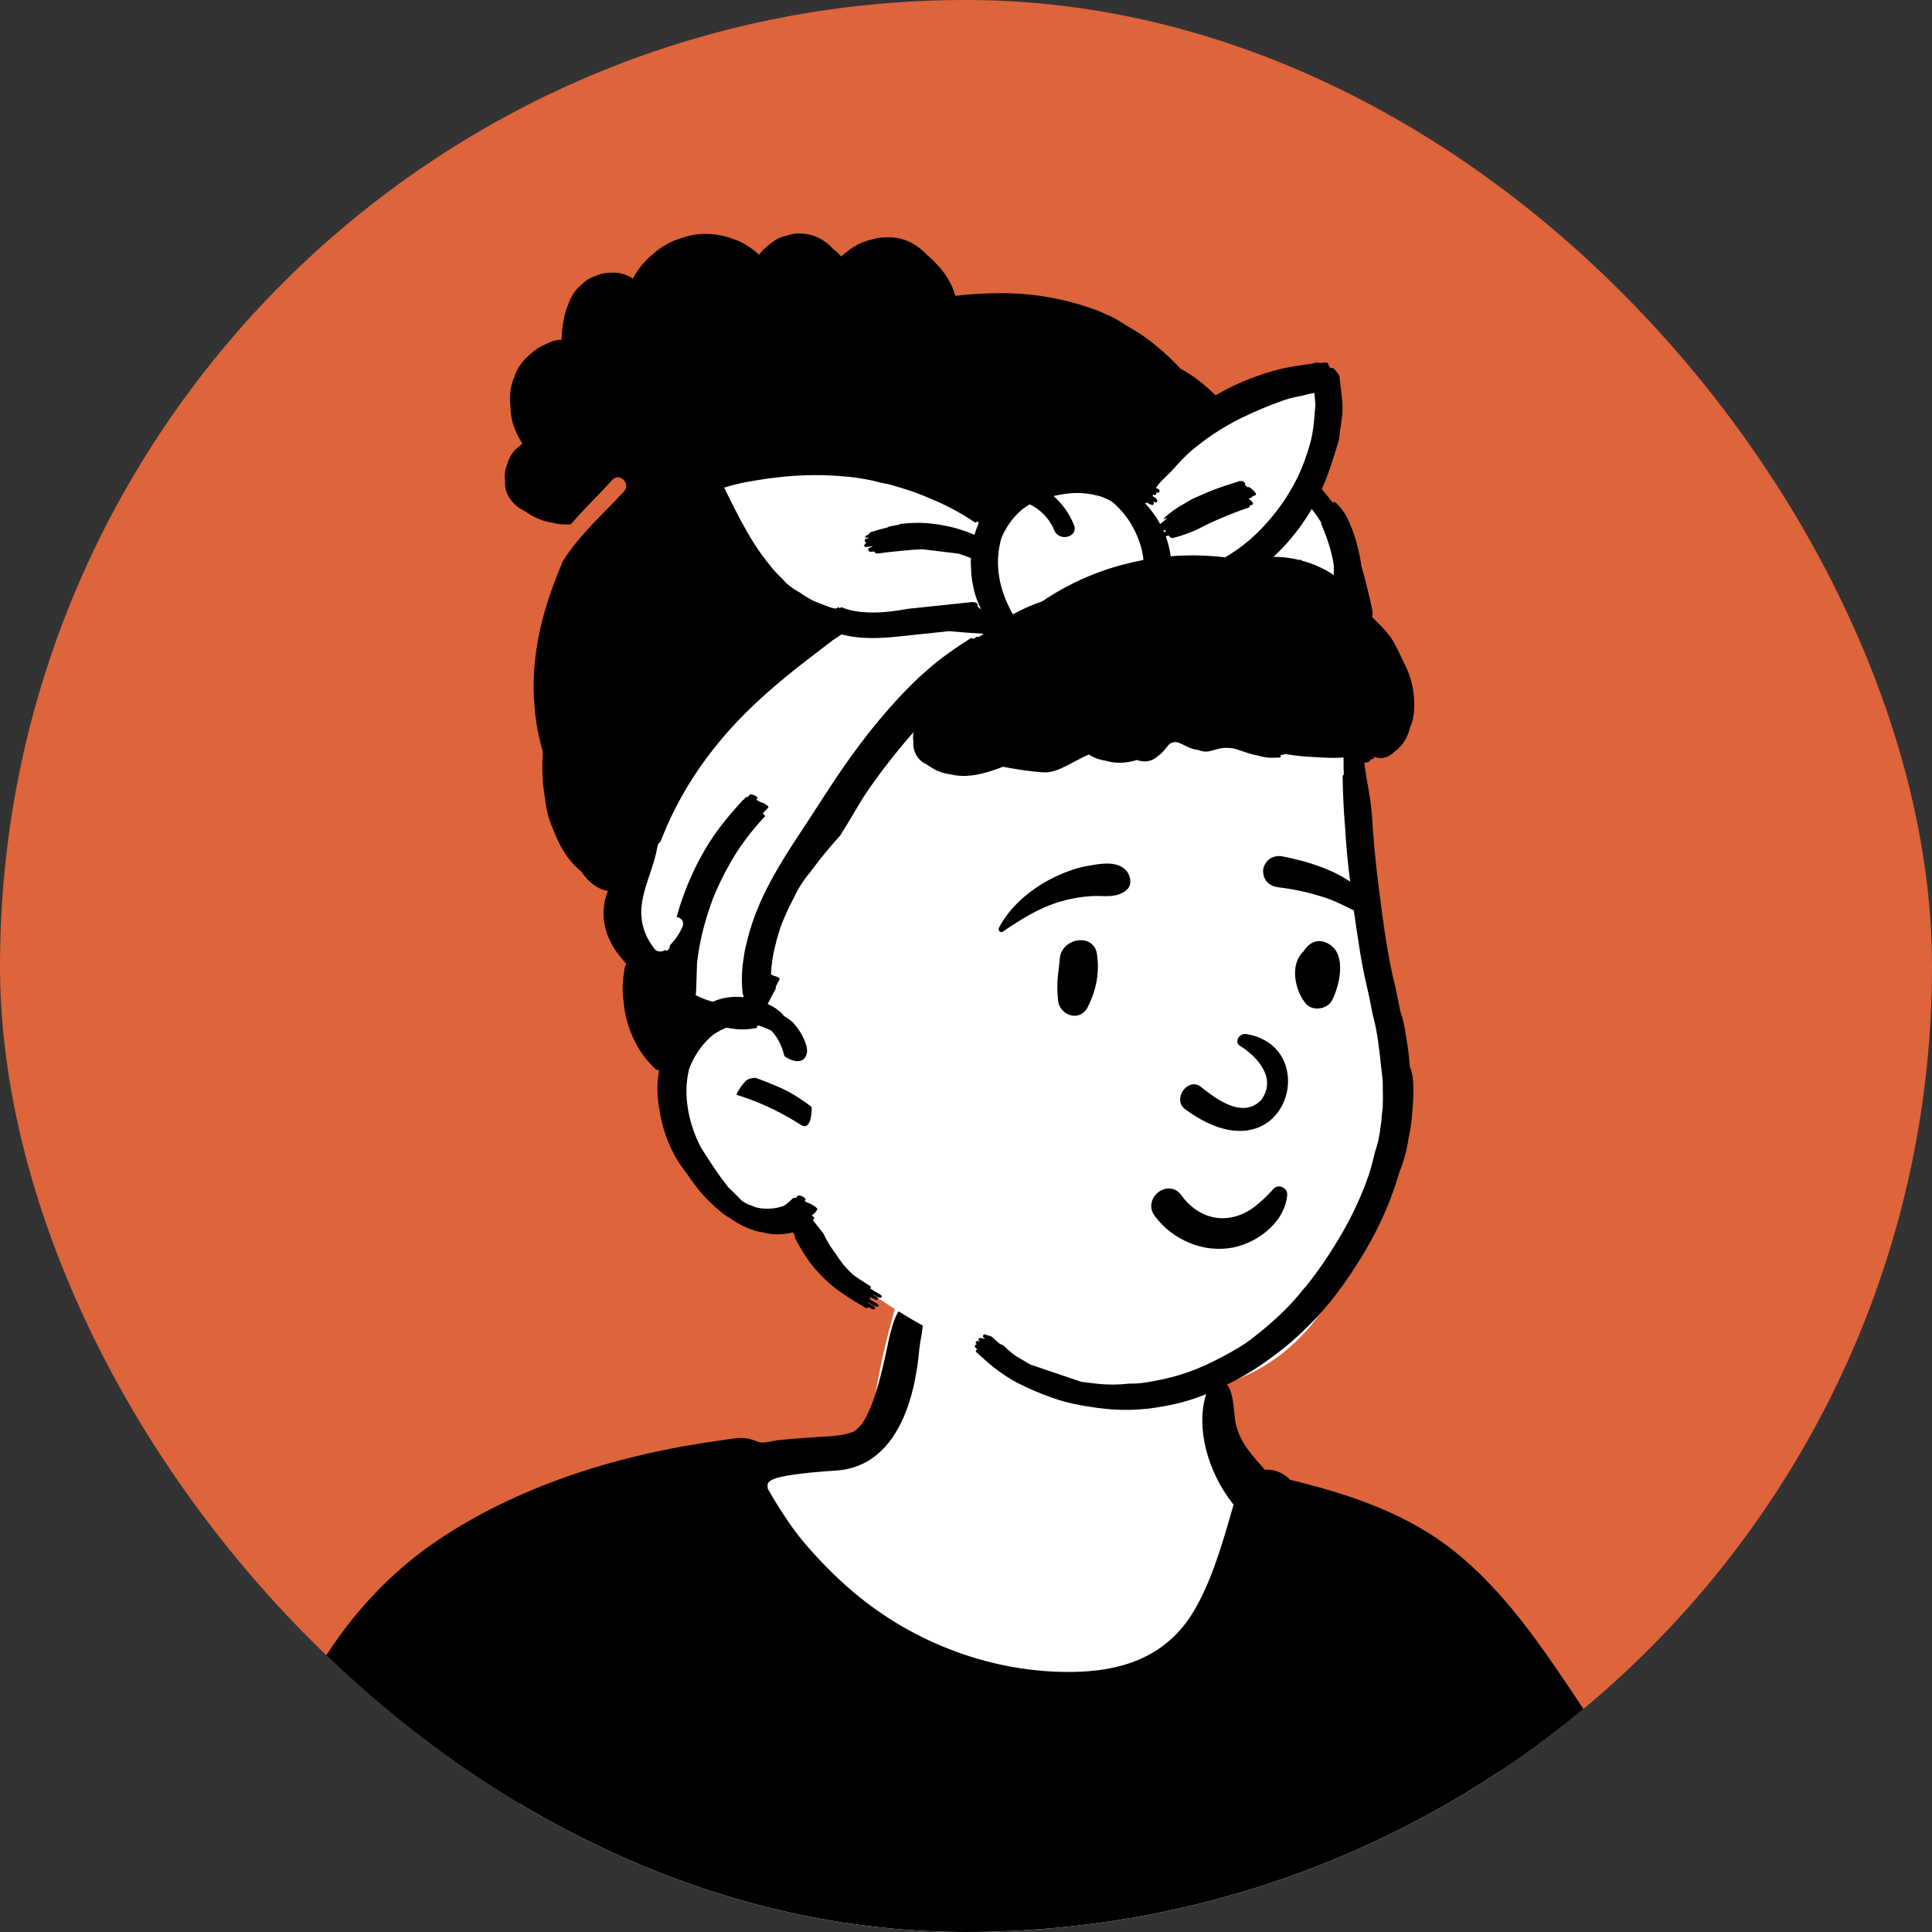
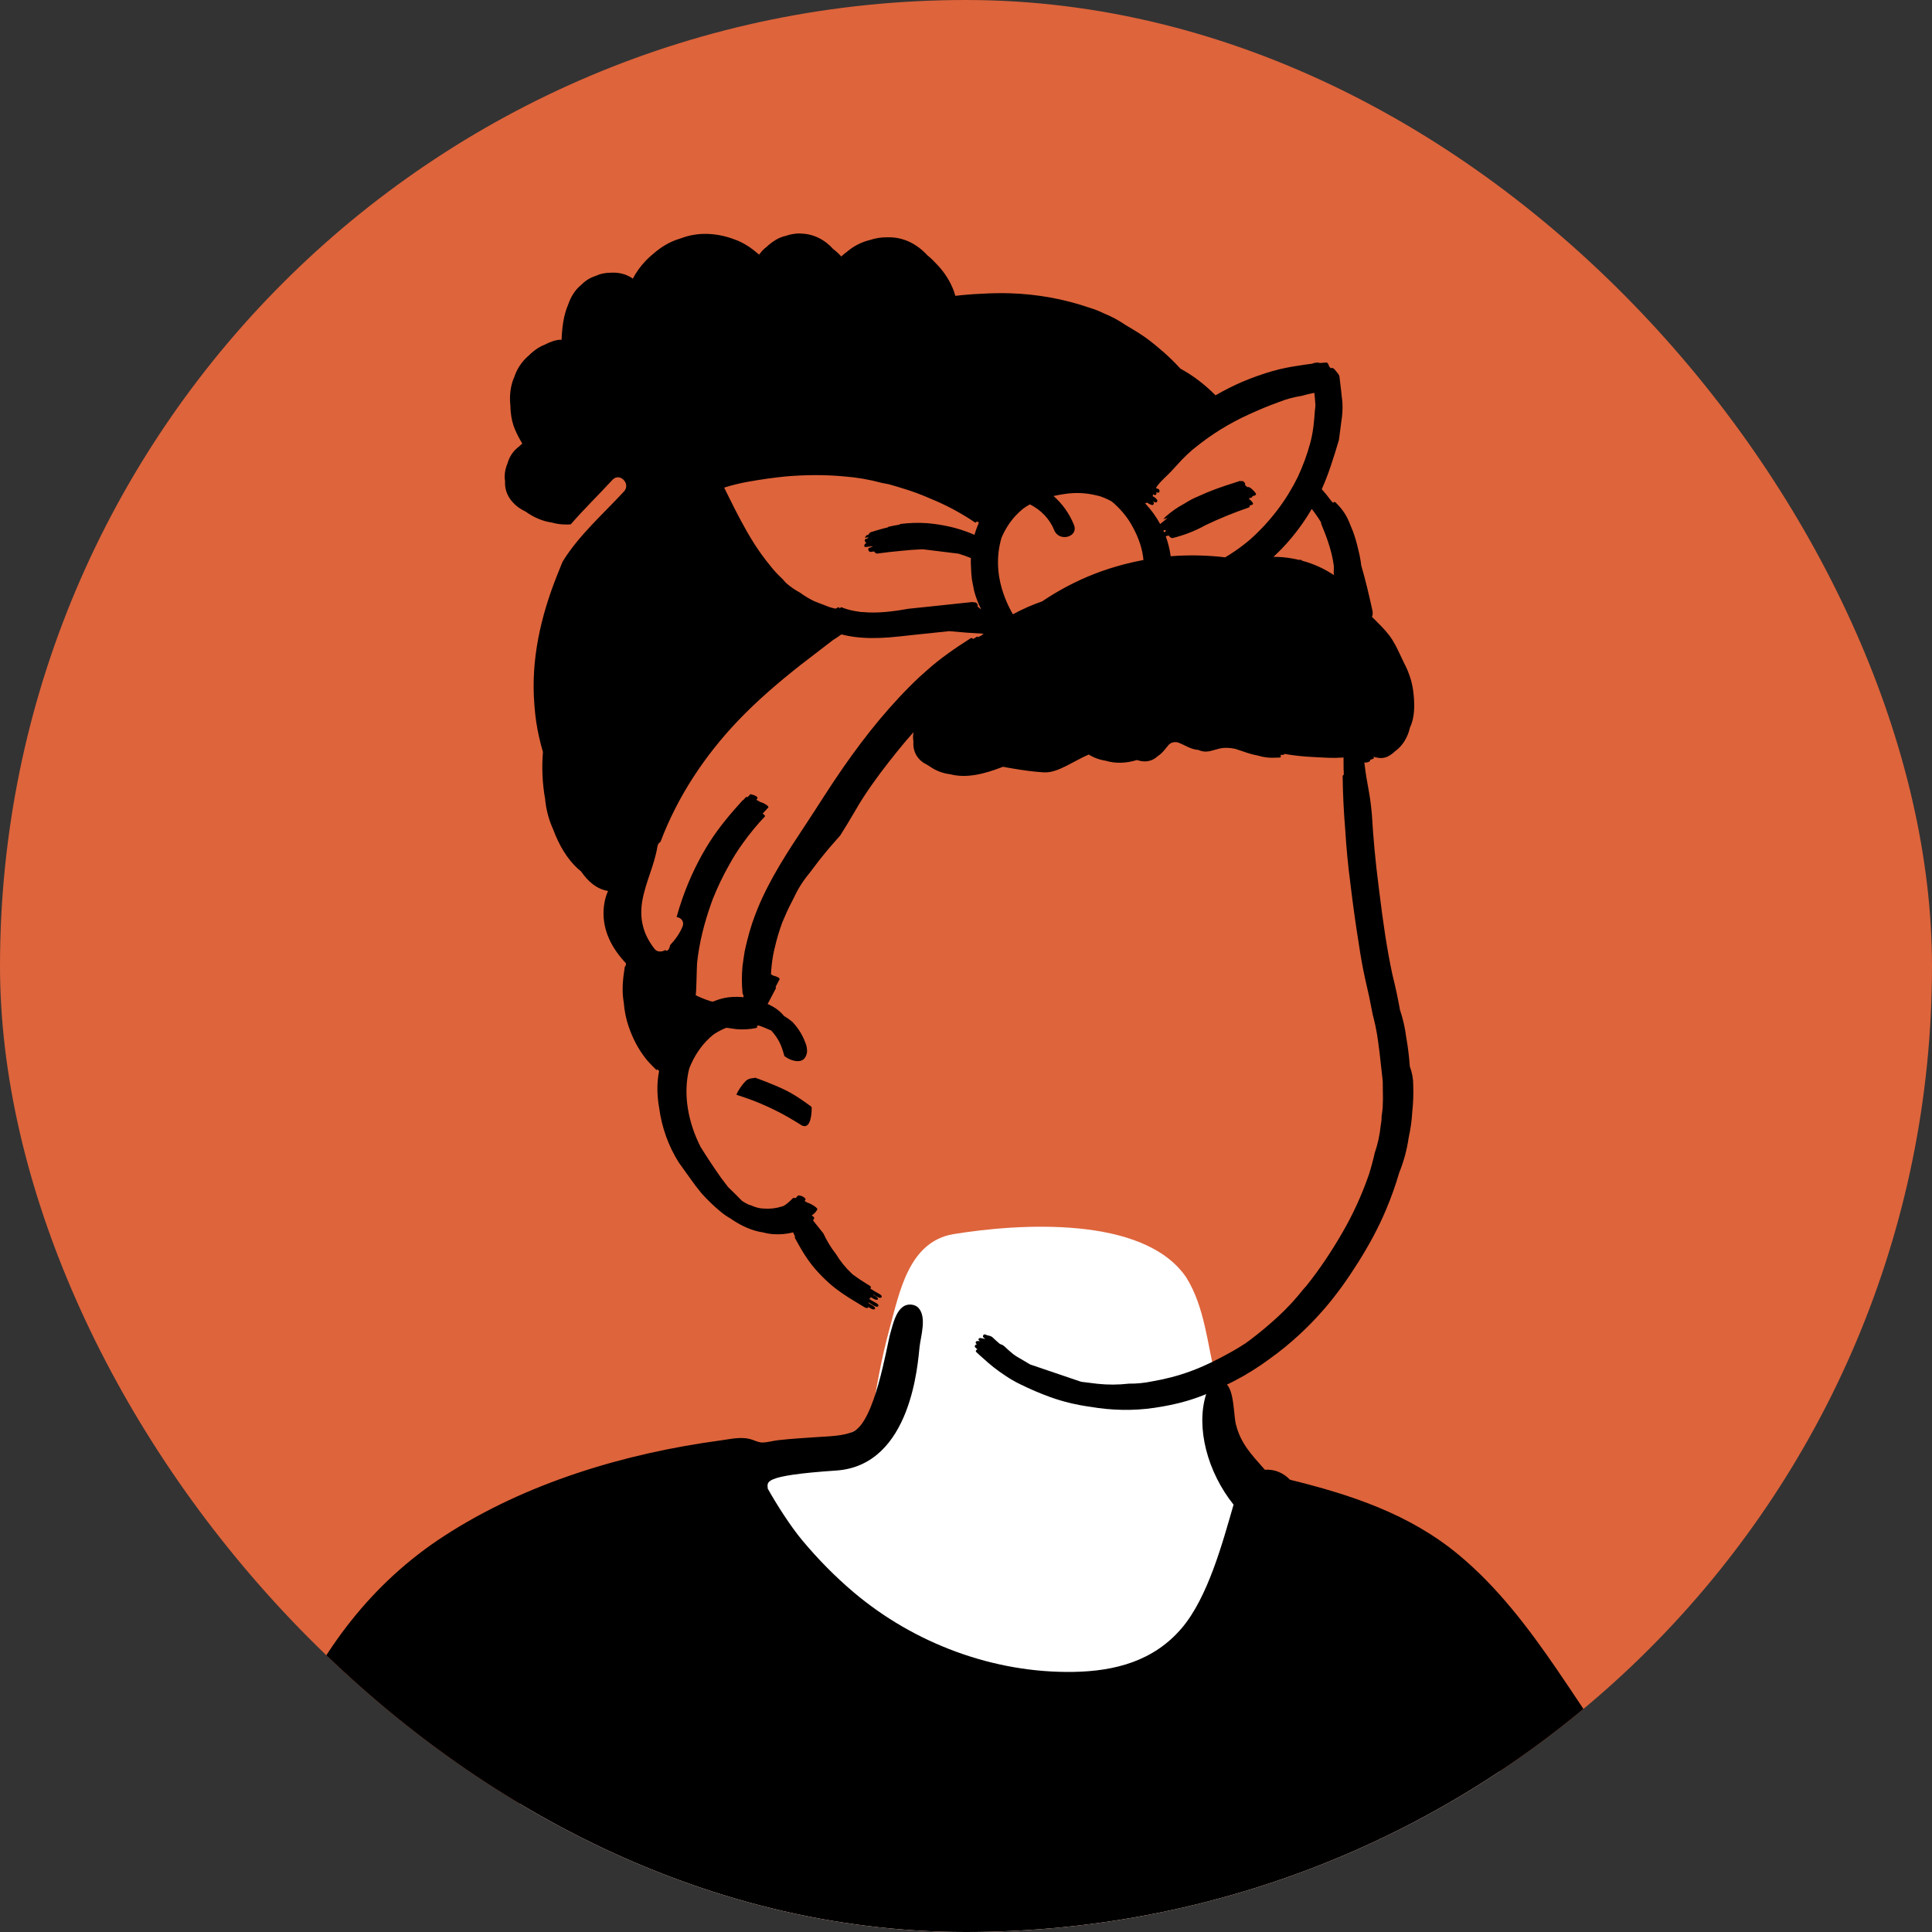
<svg xmlns="http://www.w3.org/2000/svg" width="80" height="80" viewBox="0 0 80 80" fill="none">
  <rect x="0" y="0" width="80" height="80" fill="#333333" stroke="none" />
  <g clip-path="url(#clip0_293_1203)">
    <rect width="80" height="80" rx="40" fill="#DE643B" />
    <path fill-rule="evenodd" clip-rule="evenodd" d="M60.195 72.673C59.461 72.41 58.753 72.107 58.109 71.661C56.251 70.273 55.04 68.185 53.895 66.207C52.283 63.329 51.135 60.263 50.341 57.064C49.999 55.69 49.884 54.096 49.108 52.878C47.352 50.327 42.199 50.657 39.463 51.105C37.631 51.43 37.252 53.488 36.836 55.01C36.49 56.275 36.263 57.554 36.073 58.851C35.62 59.15 35.108 59.392 34.621 59.604C29.309 61.238 28.375 64.269 26.346 68.95C22.919 75.753 13.621 78.417 12.216 86.469C11.311 91.784 13.885 96.785 16.538 101.205C19.009 106.031 22.459 108.348 27.952 107.208C33.105 106.048 38.057 104.108 43.119 102.608C45.571 102.003 48.019 100.43 50.598 100.979C55.912 102.176 61.372 102.739 66.819 102.584C74.465 102.894 74.464 95.53 73.679 89.826C73.129 80.951 68.668 75.252 60.195 72.673V72.673Z" fill="white" />
    <path fill-rule="evenodd" clip-rule="evenodd" d="M60.7 85.516C61.339 85.939 61.876 86.582 62.307 87.259C60.506 87.071 58.709 86.854 56.915 86.607C57.15 86.457 57.386 86.309 57.629 86.17C58.514 85.67 59.712 84.86 60.7 85.516ZM30.777 90.858C30.447 90.728 30.319 90.223 30.191 89.934C29.787 89.026 29.419 88.103 29.037 87.187C30.49 86.771 31.904 86.309 33.41 86.088C35.03 85.85 36.673 85.792 38.307 85.846C41.618 85.954 44.898 86.497 48.152 87.079C51.403 87.66 54.654 88.219 57.928 88.657C61.135 89.087 64.352 89.401 67.576 89.677C68.202 89.731 69.246 89.957 69.75 89.462C70.149 89.071 70.162 88.348 69.663 88.03C69.352 87.831 68.901 87.829 68.546 87.783C68.099 87.725 67.65 87.686 67.2 87.657C67.017 87.644 66.834 87.633 66.65 87.622C68.122 87.065 69.659 86.761 71.255 86.846C71.345 87.396 71.752 87.962 71.974 88.416C72.363 89.208 72.666 90.01 72.865 90.871C73.28 92.671 73.298 94.539 73.181 96.375C73.073 97.906 72.841 99.599 71.645 100.684C70.739 101.504 69.461 101.808 68.275 101.904C66.896 102.015 65.497 101.896 64.13 101.711C62.213 101.451 60.287 101.107 58.408 100.646C54.768 99.753 51.279 98.333 48.06 96.407C46.491 95.468 44.993 94.411 43.402 93.507C41.78 92.587 40.055 91.872 38.243 91.429C36.216 90.933 34.096 90.721 32.013 90.843C31.651 90.864 31.129 90.996 30.777 90.858ZM28.427 89.936C28.641 90.63 28.804 91.422 29.258 92.005C29.709 92.583 30.388 92.787 31.092 92.838C31.941 92.9 32.8 92.86 33.65 92.892C35.395 92.957 37.116 93.241 38.784 93.763C40.338 94.249 41.781 95.007 43.17 95.849C44.456 96.626 45.703 97.462 46.989 98.237C46.647 98.395 46.308 98.565 45.968 98.713C45.255 99.024 44.537 99.324 43.816 99.617C42.394 100.193 40.966 100.756 39.524 101.279C36.615 102.332 33.659 103.253 30.667 104.038C29.24 104.412 27.793 104.849 26.31 104.911C24.995 104.966 23.778 104.593 22.718 103.809C20.519 102.182 18.769 99.834 17.355 97.518C16.515 96.142 15.781 94.696 15.175 93.201C14.868 92.445 14.59 91.677 14.339 90.901C14.222 90.536 14.111 90.169 14.005 89.801C13.959 89.639 13.914 89.477 13.87 89.314C16.119 88.625 18.394 88.004 20.723 87.659C21.966 87.475 23.226 87.381 24.483 87.395C25.107 87.401 25.731 87.435 26.351 87.5C26.685 87.535 27.018 87.579 27.349 87.635C27.486 87.658 27.627 87.692 27.768 87.716C27.984 88.458 28.201 89.198 28.427 89.936ZM74.91 86.989C75.031 86.743 75.082 86.501 75.126 86.233C75.159 86.029 75.247 85.741 75.17 85.476C75.084 85.179 74.849 84.913 74.68 84.66C74.494 84.38 74.308 84.1 74.122 83.819C73.751 83.259 73.38 82.698 73.01 82.136C71.498 79.843 69.997 77.543 68.493 75.245C67.159 73.206 65.847 71.148 64.472 69.135C63.296 67.415 62.015 65.723 60.405 64.385C58.37 62.693 55.947 61.895 53.417 61.273C53.14 60.986 52.771 60.828 52.376 60.86C51.819 60.226 51.376 59.782 51.175 58.975C51.078 58.589 51.109 57.503 50.733 57.274C50.288 57.002 50.055 57.362 49.932 57.767C49.521 59.123 49.993 60.946 51.079 62.305C50.621 63.891 50.015 66.146 48.933 67.418C47.774 68.779 46.172 69.202 44.443 69.23C41.145 69.284 37.851 68.054 35.336 65.923C34.572 65.275 33.862 64.552 33.22 63.782C32.738 63.205 32.168 62.314 31.791 61.641C31.791 61.378 31.482 61.104 34.625 60.892C37.769 60.68 38.007 56.361 38.077 55.773C38.133 55.296 38.375 54.555 38.04 54.166C37.898 54.001 37.606 53.974 37.425 54.087C37.085 54.299 36.974 54.84 36.867 55.208C36.717 55.724 36.227 58.923 35.3 59.294C34.865 59.467 34.367 59.47 33.908 59.502C33.341 59.542 32.772 59.571 32.207 59.637C31.999 59.662 31.772 59.73 31.566 59.731C31.432 59.733 31.294 59.667 31.165 59.622C30.729 59.467 30.292 59.583 29.843 59.644C25.868 60.18 21.775 61.403 18.385 63.605C15.396 65.545 13.291 68.335 11.902 71.597C10.485 74.927 9.672 78.527 8.991 82.072C8.763 83.259 8.564 84.452 8.393 85.65C8.227 86.806 8.021 87.989 7.971 89.157C7.951 89.62 8.062 90.049 8.231 90.472C8.422 90.947 8.873 91.134 9.305 91.356C10.255 91.844 11.257 92.222 12.289 92.489C12.919 93.64 13.45 94.836 13.876 96.078C13.718 96.392 13.715 96.862 13.684 97.168C13.609 97.929 13.577 98.694 13.57 99.459C13.556 100.992 13.648 102.523 13.72 104.053C13.793 105.605 14.036 111.73 14.075 112.477C14.106 113.058 14.065 113.871 14.37 114.387C14.838 115.18 15.995 115.153 16.531 114.51C29.843 117.382 54.865 116.517 64.943 115.072C66.254 114.884 65.843 115.093 66.176 114.76C66.427 114.511 66.639 114.083 66.709 113.74C66.801 113.281 66.652 112.866 66.39 112.495C66.115 112.105 66.065 111.473 65.963 111.009C65.721 109.913 65.601 105.097 65.488 104.563C65.453 104.397 65.419 104.221 65.378 104.045C67.227 104.221 69.153 104.221 70.911 103.6C71.909 103.249 72.839 102.696 73.555 101.907C74.422 100.951 74.904 99.749 75.152 98.493C75.472 96.874 75.54 95.197 75.477 93.551C75.39 91.606 75.068 89.634 74.27 87.848C74.533 87.604 74.753 87.308 74.91 86.989Z" fill="black" />
-     <path fill-rule="evenodd" clip-rule="evenodd" d="M33.611 17.513C38.936 17.222 43.654 15.72 47.403 19.08C47.403 19.08 53.467 14.536 54.479 16.267C55.157 17.427 54.216 18.983 54.468 20.415C56.112 23.227 56.019 27.986 56.112 29.102C56.346 31.913 57.822 42.493 57.822 45.005C57.822 46.287 56.768 49.646 56.112 51.515C54.652 55.675 51.864 57.795 47.292 57.795C42.72 57.795 35.258 53.961 32.865 50.556C32.655 50.258 31.299 51.128 29.88 49.618C28.343 47.982 27.49 44.862 27.49 43.002C27.49 40.642 25.97 39.006 26.147 35.985C26.542 29.238 27.913 17.826 33.611 17.513Z" fill="white" />
    <path fill-rule="evenodd" clip-rule="evenodd" d="M33.016 9.669C33.085 9.665 33.156 9.668 33.226 9.675C33.303 9.679 33.38 9.686 33.456 9.702C33.848 9.777 34.197 9.985 34.467 10.277C34.475 10.285 34.481 10.294 34.487 10.301C34.614 10.397 34.732 10.506 34.837 10.621C34.856 10.603 34.873 10.585 34.893 10.568C34.949 10.518 35.007 10.472 35.068 10.428C35.322 10.209 35.621 10.049 35.943 9.959L35.986 9.947C35.995 9.944 36.003 9.942 36.012 9.941C36.24 9.864 36.48 9.825 36.722 9.826C37.011 9.817 37.301 9.864 37.571 9.976C37.891 10.11 38.17 10.32 38.404 10.573C38.558 10.698 38.692 10.836 38.834 10.988C39.128 11.303 39.359 11.671 39.505 12.076C39.526 12.133 39.543 12.191 39.559 12.25C39.917 12.208 40.276 12.179 40.635 12.164C41.038 12.14 41.441 12.131 41.845 12.145C42.958 12.181 44.047 12.378 45.101 12.738C45.312 12.801 45.517 12.881 45.715 12.979C46.025 13.103 46.318 13.261 46.595 13.451L46.83 13.592C46.948 13.662 47.067 13.733 47.181 13.807C47.454 13.982 47.713 14.179 47.958 14.391C48.216 14.601 48.461 14.829 48.693 15.068C48.756 15.133 48.817 15.198 48.877 15.264C49.413 15.554 49.889 15.925 50.333 16.369C50.684 16.165 51.049 15.981 51.425 15.817C51.813 15.649 52.306 15.475 52.712 15.36C53.077 15.258 53.438 15.187 53.804 15.136C53.97 15.107 54.138 15.084 54.306 15.064L54.299 15.067V15.067C54.417 15.054 54.535 15.043 54.654 15.033L54.651 15.032V15.032C54.701 15.028 54.753 15.024 54.804 15.02L54.927 15.01V15.01C54.964 15.007 55.018 15.094 55.022 15.125L55.026 15.156V15.156C55.054 15.187 55.079 15.222 55.097 15.243C55.119 15.242 55.141 15.24 55.163 15.239C55.229 15.233 55.305 15.351 55.344 15.396L55.379 15.437C55.419 15.486 55.459 15.541 55.465 15.602C55.508 15.954 55.549 16.307 55.586 16.66C55.601 16.927 55.586 17.191 55.542 17.453C55.509 17.708 55.475 17.962 55.442 18.216C55.388 18.394 55.334 18.572 55.281 18.75C55.26 18.818 55.236 18.885 55.214 18.952C55.078 19.399 54.92 19.835 54.731 20.257C54.869 20.41 54.997 20.568 55.117 20.732C55.145 20.761 55.174 20.79 55.201 20.821C55.209 20.809 55.219 20.798 55.231 20.792C55.272 20.774 55.301 20.795 55.327 20.83C55.593 21.085 55.786 21.383 55.907 21.723L55.981 21.9C55.994 21.93 56.006 21.96 56.018 21.989C56.114 22.247 56.187 22.512 56.248 22.78C56.302 22.99 56.341 23.204 56.367 23.42C56.549 24.035 56.693 24.664 56.83 25.285C56.851 25.383 56.841 25.47 56.81 25.544L56.889 25.622V25.622L57.025 25.758C57.254 25.987 57.487 26.227 57.657 26.499C57.832 26.781 57.962 27.083 58.105 27.383L58.136 27.446V27.446L58.2 27.574C58.268 27.713 58.301 27.79 58.361 27.958C58.462 28.239 58.516 28.521 58.541 28.819C58.579 29.253 58.574 29.725 58.384 30.128C58.383 30.131 58.382 30.134 58.38 30.136C58.294 30.525 58.081 30.887 57.757 31.117C57.688 31.183 57.614 31.241 57.534 31.288C57.343 31.4 57.168 31.41 56.96 31.358L56.934 31.351C56.908 31.345 56.884 31.339 56.861 31.334C56.895 31.361 56.912 31.395 56.861 31.418C56.812 31.442 56.769 31.456 56.727 31.461C56.745 31.484 56.746 31.508 56.709 31.529C56.628 31.572 56.562 31.585 56.495 31.573L56.509 31.691C56.62 32.584 56.719 32.76 56.806 33.718C56.863 34.699 56.954 35.678 57.08 36.652L57.124 37.006C57.263 38.129 57.419 39.259 57.658 40.363C57.779 40.846 57.883 41.331 57.971 41.821C58.095 42.193 58.182 42.574 58.23 42.962C58.301 43.357 58.349 43.756 58.377 44.158C58.474 44.415 58.521 44.676 58.519 44.942C58.531 45.3 58.52 45.657 58.481 46.013C58.46 46.382 58.41 46.749 58.329 47.112C58.258 47.609 58.127 48.09 57.939 48.557C57.788 49.077 57.604 49.588 57.395 50.087C57.069 50.861 56.676 51.579 56.229 52.287C55.81 52.951 55.361 53.59 54.847 54.185C54.183 54.953 53.425 55.657 52.596 56.251C52.122 56.602 51.623 56.917 51.101 57.187C50.462 57.517 49.813 57.815 49.121 58.016C48.689 58.142 48.249 58.228 47.805 58.294C46.932 58.424 46.028 58.404 45.15 58.253C44.583 58.176 44.026 58.044 43.5 57.855C43.067 57.699 42.655 57.52 42.243 57.318C42.03 57.216 41.826 57.097 41.63 56.964C41.3 56.749 40.992 56.507 40.705 56.239C40.611 56.158 40.52 56.076 40.43 55.989C40.387 55.951 40.41 55.894 40.46 55.881L40.475 55.879V55.879C40.456 55.861 40.436 55.843 40.416 55.825C40.412 55.822 40.409 55.817 40.405 55.813C40.396 55.804 40.386 55.796 40.377 55.788C40.344 55.759 40.377 55.694 40.406 55.679C40.417 55.673 40.432 55.672 40.448 55.674C40.444 55.67 40.442 55.668 40.438 55.666C40.435 55.663 40.434 55.656 40.435 55.649L40.422 55.639V55.639C40.379 55.601 40.401 55.545 40.452 55.531C40.477 55.523 40.517 55.527 40.56 55.536L40.576 55.54L40.547 55.513C40.497 55.469 40.513 55.419 40.575 55.404C40.622 55.407 40.668 55.413 40.714 55.425L40.748 55.434C40.764 55.438 40.781 55.443 40.797 55.448C40.769 55.422 40.74 55.397 40.712 55.37C40.684 55.346 40.714 55.275 40.739 55.261C40.774 55.242 40.841 55.269 40.873 55.291C40.95 55.3 41.051 55.334 41.088 55.366C41.19 55.465 41.296 55.559 41.403 55.65C41.468 55.67 41.53 55.698 41.578 55.738C41.699 55.855 41.826 55.966 41.955 56.072L42.053 56.14C42.07 56.152 42.087 56.163 42.103 56.173C42.289 56.283 42.475 56.391 42.66 56.501C43.339 56.731 44.017 56.962 44.695 57.192L44.785 57.219V57.219L45.443 57.3V57.3C45.876 57.346 46.309 57.344 46.742 57.294C47.066 57.298 47.388 57.266 47.705 57.2C48.243 57.108 48.772 56.973 49.285 56.785C49.877 56.569 50.441 56.284 50.991 55.977C51.188 55.866 51.383 55.748 51.574 55.623C51.636 55.579 51.697 55.534 51.759 55.488C52.165 55.182 52.554 54.856 52.928 54.51C53.104 54.349 53.273 54.18 53.436 54.005C53.46 53.98 53.483 53.955 53.506 53.93C53.662 53.758 53.813 53.581 53.958 53.398L54.096 53.242V53.242C54.652 52.547 55.146 51.8 55.59 51.031C56.032 50.269 56.395 49.467 56.684 48.636C56.777 48.34 56.858 48.04 56.926 47.737C57.051 47.372 57.133 46.998 57.171 46.616C57.183 46.542 57.194 46.467 57.204 46.392L57.209 46.275C57.21 46.255 57.211 46.236 57.211 46.216C57.228 46.097 57.243 45.979 57.254 45.86C57.26 45.74 57.264 45.621 57.265 45.501L57.256 44.768V44.768C57.254 44.745 57.251 44.721 57.249 44.697L57.231 44.535C57.19 44.201 57.159 43.866 57.118 43.532C57.118 43.53 57.118 43.528 57.117 43.525C57.102 43.401 57.086 43.275 57.068 43.15C57.058 43.075 57.047 43 57.035 42.926L57.014 42.795V42.795C56.975 42.568 56.928 42.343 56.87 42.12L56.844 42.024L56.697 41.282L56.532 40.552C56.425 40.063 56.335 39.57 56.264 39.073C56.136 38.281 56.026 37.488 55.93 36.692C55.925 36.654 55.92 36.615 55.916 36.577C55.819 35.838 55.748 35.097 55.703 34.353C55.641 33.621 55.606 32.886 55.596 32.151C55.596 32.118 55.617 32.091 55.644 32.075L55.641 31.934C55.638 31.809 55.636 31.959 55.635 31.817L55.633 31.424C55.633 31.392 55.634 31.369 55.634 31.367C55.183 31.399 54.879 31.373 54.443 31.35L54.369 31.346C53.97 31.328 53.572 31.284 53.178 31.217C53.176 31.238 53.163 31.252 53.14 31.256C53.099 31.258 53.061 31.258 53.022 31.259L53.037 31.314V31.314C53.038 31.342 53.025 31.36 52.998 31.367L52.885 31.372C52.734 31.379 52.584 31.382 52.434 31.361C52.3 31.344 52.169 31.312 52.039 31.275C51.958 31.261 51.876 31.243 51.793 31.219C51.578 31.157 51.365 31.074 51.15 31.008C50.93 30.961 50.707 30.946 50.474 31.002C50.227 31.06 50.018 31.166 49.76 31.102C49.708 31.089 49.658 31.07 49.608 31.049L49.562 31.046C49.554 31.046 49.546 31.045 49.538 31.044C49.269 31.005 49.029 30.833 48.772 30.742C48.682 30.72 48.593 30.725 48.506 30.762L48.484 30.771L48.399 30.835C48.364 30.876 48.331 30.917 48.297 30.958L48.247 31.02C48.155 31.134 48.057 31.237 47.938 31.311C47.794 31.445 47.623 31.523 47.419 31.528C47.304 31.531 47.189 31.506 47.077 31.471C46.656 31.602 46.206 31.628 45.786 31.501C45.62 31.475 45.456 31.43 45.3 31.36C45.227 31.327 45.153 31.288 45.082 31.244C44.785 31.37 44.505 31.537 44.218 31.681L44.154 31.714C43.861 31.86 43.537 32.003 43.206 31.981C42.788 31.954 42.379 31.898 41.97 31.828C41.966 31.828 41.962 31.827 41.959 31.826L41.902 31.817V31.817L41.698 31.781V31.781L41.533 31.75V31.75L41.448 31.782C40.771 32.039 40.029 32.24 39.348 32.06C39.052 32.024 38.773 31.924 38.523 31.753C38.514 31.747 38.506 31.741 38.497 31.735C38.458 31.714 38.42 31.691 38.387 31.667L38.38 31.661V31.661L38.374 31.656L38.37 31.654C37.999 31.483 37.786 31.118 37.824 30.709C37.801 30.58 37.802 30.452 37.827 30.317C37.706 30.46 37.583 30.602 37.458 30.742C37 31.295 36.552 31.859 36.137 32.446L36.042 32.582C35.814 32.905 35.602 33.239 35.406 33.583C35.207 33.923 35.004 34.26 34.793 34.593C34.52 34.896 34.255 35.206 34 35.525L33.892 35.662L33.525 36.146C33.265 36.455 33.05 36.792 32.88 37.158C32.741 37.419 32.612 37.684 32.496 37.956C32.459 38.039 32.424 38.122 32.389 38.205C32.27 38.53 32.169 38.861 32.091 39.202C32.028 39.449 31.982 39.7 31.955 39.954L31.947 40.039C31.937 40.139 31.929 40.239 31.925 40.339C31.95 40.354 31.97 40.368 31.985 40.383L32.047 40.405V40.405L32.097 40.42C32.174 40.444 32.309 40.494 32.277 40.556L32.114 40.868V40.868C32.13 40.886 32.138 40.904 32.127 40.925C32.018 41.134 31.908 41.343 31.798 41.553C31.795 41.561 31.789 41.566 31.783 41.571C31.877 41.614 31.968 41.661 32.055 41.713C32.225 41.815 32.35 41.933 32.466 42.07C32.588 42.143 32.703 42.223 32.811 42.314C32.944 42.455 33.061 42.61 33.16 42.776C33.251 42.934 33.325 43.099 33.383 43.271C33.408 43.362 33.42 43.456 33.419 43.552C33.317 44.276 32.491 43.78 32.475 43.716C32.362 43.279 32.232 43.002 31.939 42.676L31.932 42.671V42.671C31.763 42.597 31.596 42.523 31.421 42.465C31.394 42.47 31.367 42.474 31.34 42.478C31.371 42.521 31.355 42.564 31.294 42.571C31.028 42.624 30.759 42.638 30.488 42.615L30.078 42.557V42.557C29.907 42.623 29.745 42.707 29.591 42.807L29.54 42.841L29.531 42.848C29.135 43.167 28.829 43.592 28.619 44.055C28.601 44.097 28.583 44.138 28.566 44.18L28.541 44.244L28.539 44.247C28.265 45.327 28.509 46.512 29.01 47.492C29.283 47.93 29.567 48.36 29.865 48.781L30.154 49.16V49.16C30.325 49.322 30.492 49.487 30.655 49.656C30.68 49.682 30.707 49.707 30.734 49.732C30.821 49.789 30.909 49.839 30.998 49.881C31.033 49.893 31.068 49.904 31.104 49.913C31.276 49.996 31.457 50.041 31.647 50.046C31.898 50.062 32.142 50.033 32.377 49.958L32.425 49.942L32.459 49.929C32.588 49.847 32.707 49.745 32.82 49.624C32.845 49.598 32.893 49.598 32.947 49.612C32.976 49.582 33.006 49.55 33.034 49.515C33.053 49.494 33.084 49.493 33.107 49.509C33.188 49.5 33.405 49.623 33.348 49.689C33.339 49.704 33.327 49.718 33.317 49.732C33.355 49.751 33.393 49.773 33.427 49.796C33.604 49.846 33.866 50.023 33.845 50.077L33.843 50.081C33.801 50.159 33.748 50.225 33.682 50.276L33.66 50.293L33.61 50.328C33.68 50.372 33.739 50.423 33.71 50.459C33.696 50.485 33.682 50.511 33.665 50.533C33.809 50.711 33.952 50.891 34.093 51.071C34.236 51.38 34.411 51.668 34.621 51.935C34.796 52.225 35.006 52.486 35.252 52.718C35.272 52.738 35.294 52.758 35.314 52.777C35.495 52.911 35.685 53.037 35.882 53.158L35.967 53.21C36.012 53.237 36.087 53.271 36.052 53.336C36.047 53.344 36.042 53.351 36.036 53.356C36.161 53.438 36.289 53.515 36.422 53.586L36.434 53.594C36.484 53.626 36.552 53.684 36.481 53.732C36.42 53.773 36.259 53.662 36.183 53.612C36.168 53.612 36.151 53.607 36.134 53.602C36.16 53.616 36.185 53.63 36.21 53.645L36.248 53.666C36.278 53.684 36.423 53.78 36.322 53.821C36.272 53.825 36.227 53.812 36.184 53.784C36.134 53.759 36.085 53.733 36.037 53.706C36.054 53.732 36.054 53.758 36.012 53.775C35.998 53.776 35.983 53.775 35.969 53.774C36.069 53.837 36.171 53.897 36.276 53.953L36.293 53.963C36.338 53.992 36.409 54.047 36.358 54.095C36.299 54.148 36.139 54.036 36.097 54.01L35.974 53.936V53.936C35.965 53.941 35.954 53.942 35.943 53.943C35.981 53.966 36.015 53.991 36.053 54.013L36.105 54.041C36.17 54.077 36.261 54.136 36.228 54.195C36.195 54.253 36.096 54.205 36.033 54.167L35.964 54.125C35.961 54.123 35.958 54.121 35.955 54.12L35.953 54.13C35.952 54.131 35.951 54.133 35.95 54.135C35.919 54.19 35.839 54.154 35.784 54.122L35.74 54.095C35.665 54.05 35.591 54.005 35.517 53.96L35.407 53.892H35.405C35.024 53.662 34.672 53.433 34.34 53.138C34.141 52.961 33.956 52.775 33.78 52.575C33.427 52.176 33.164 51.719 32.91 51.252C32.906 51.245 32.912 51.225 32.922 51.204C32.894 51.147 32.867 51.088 32.84 51.028C32.58 51.101 32.289 51.122 32.021 51.104C31.878 51.095 31.736 51.069 31.595 51.031C31.144 50.968 30.71 50.762 30.335 50.516C30.311 50.5 30.29 50.483 30.268 50.468C30.113 50.381 29.966 50.279 29.827 50.163C29.555 49.937 29.295 49.686 29.059 49.424C28.889 49.221 28.727 49.009 28.576 48.791C28.422 48.574 28.267 48.358 28.111 48.142C27.68 47.464 27.403 46.682 27.296 45.885C27.243 45.59 27.216 45.293 27.222 44.996C27.227 44.781 27.25 44.564 27.292 44.348C27.267 44.324 27.243 44.3 27.218 44.276C27.204 44.3 27.191 44.317 27.183 44.308L26.989 44.113C26.852 43.974 26.759 43.872 26.601 43.647C26.349 43.289 26.162 42.894 26.022 42.479C25.922 42.182 25.855 41.845 25.829 41.518C25.82 41.464 25.812 41.409 25.805 41.353C25.751 40.911 25.801 40.488 25.868 40.052C25.872 40.023 25.886 40.005 25.906 39.996C25.911 39.961 25.916 39.926 25.922 39.891C25.362 39.296 24.959 38.579 24.992 37.714C25.003 37.441 25.058 37.172 25.165 36.921L25.178 36.893V36.893C24.711 36.821 24.34 36.492 24.061 36.083C24.037 36.064 24.013 36.044 23.99 36.024C23.492 35.597 23.147 34.993 22.91 34.355C22.741 33.984 22.629 33.589 22.581 33.178C22.578 33.148 22.576 33.119 22.573 33.09C22.458 32.441 22.428 31.785 22.482 31.138C22.366 30.738 22.271 30.331 22.207 29.915C22.176 29.716 22.155 29.518 22.139 29.319L22.137 29.308L22.135 29.273L22.128 29.184C22.127 29.169 22.126 29.154 22.125 29.14C21.982 27.323 22.387 25.536 23.056 23.853C23.114 23.702 23.175 23.551 23.237 23.401L23.303 23.245V23.245C23.974 22.158 24.983 21.278 25.838 20.35C26.133 20.029 25.656 19.548 25.36 19.87C24.792 20.487 24.183 21.078 23.633 21.712C23.536 21.719 23.439 21.722 23.342 21.717C23.173 21.709 23.009 21.681 22.85 21.638C22.453 21.58 22.093 21.419 21.765 21.184C21.326 20.979 20.952 20.592 20.915 20.087C20.91 20.036 20.911 19.986 20.915 19.936C20.874 19.689 20.91 19.431 21.014 19.192C21.031 19.127 21.054 19.063 21.083 18.999C21.166 18.81 21.304 18.629 21.472 18.506C21.477 18.503 21.48 18.502 21.483 18.499C21.501 18.48 21.518 18.462 21.538 18.445C21.566 18.418 21.597 18.394 21.629 18.371C21.515 18.183 21.412 17.989 21.324 17.783C21.228 17.559 21.179 17.332 21.152 17.092C21.141 16.997 21.137 16.903 21.135 16.809C21.13 16.765 21.127 16.721 21.123 16.677C21.102 16.341 21.141 15.993 21.266 15.679C21.276 15.655 21.287 15.632 21.298 15.607C21.322 15.536 21.348 15.465 21.38 15.395C21.505 15.128 21.683 14.902 21.902 14.716C22.02 14.596 22.153 14.49 22.297 14.4C22.383 14.347 22.48 14.3 22.582 14.261C22.765 14.164 22.999 14.076 23.189 14.069C23.212 14.068 23.232 14.071 23.254 14.071C23.272 13.584 23.334 13.054 23.526 12.613C23.637 12.293 23.805 12.009 24.057 11.805C24.203 11.652 24.383 11.527 24.607 11.446L24.647 11.432L24.663 11.428C24.864 11.33 25.083 11.291 25.306 11.292C25.568 11.278 25.834 11.327 26.061 11.448C26.108 11.473 26.159 11.504 26.207 11.538C26.244 11.465 26.284 11.392 26.331 11.318C26.494 11.056 26.691 10.828 26.919 10.62C26.946 10.595 26.976 10.573 27.004 10.55C27.115 10.449 27.232 10.355 27.354 10.271C27.617 10.087 27.905 9.951 28.208 9.863C28.557 9.733 28.925 9.673 29.294 9.686L29.37 9.689V9.689C29.387 9.691 29.404 9.691 29.42 9.692C29.786 9.716 30.147 9.806 30.492 9.942C30.849 10.083 31.152 10.298 31.433 10.544C31.499 10.452 31.574 10.366 31.666 10.284C31.693 10.261 31.721 10.241 31.747 10.22C31.767 10.199 31.788 10.18 31.81 10.16C31.911 10.071 32.017 9.994 32.134 9.925C32.265 9.848 32.406 9.795 32.552 9.762C32.701 9.711 32.857 9.68 33.016 9.669ZM31.279 44.629C31.294 44.628 32.077 44.922 32.467 45.113L32.486 45.122C32.936 45.346 33.152 45.507 33.556 45.795C33.583 45.814 33.611 45.844 33.611 45.873C33.611 46.291 33.51 46.803 33.159 46.577C33.108 46.544 33.057 46.512 33.006 46.48L32.928 46.433L32.926 46.434C32.926 46.434 32.927 46.433 32.928 46.432C32.164 45.965 31.357 45.599 30.505 45.337C30.447 45.316 30.879 44.661 30.998 44.697C30.93 44.67 31.268 44.629 31.279 44.629ZM39.306 26.135C38.798 26.189 38.29 26.243 37.782 26.295C37.459 26.333 37.134 26.366 36.81 26.394C36.322 26.43 35.834 26.436 35.349 26.369C35.176 26.346 35.007 26.312 34.84 26.27C34.726 26.354 34.607 26.433 34.486 26.508L33.145 27.539V27.539C32.245 28.248 31.364 29.001 30.571 29.831C29.187 31.281 28.059 32.978 27.35 34.858C27.286 34.896 27.236 34.962 27.22 35.064C27.095 35.834 26.728 36.537 26.596 37.304C26.466 38.06 26.639 38.703 27.112 39.302C27.213 39.43 27.42 39.423 27.547 39.336C27.576 39.395 27.704 39.392 27.749 39.135C27.959 38.907 28.139 38.667 28.261 38.37C28.351 38.152 28.2 38.001 28.017 37.971C28.093 37.696 28.179 37.424 28.275 37.154C28.561 36.354 28.924 35.589 29.381 34.871C29.784 34.24 30.249 33.691 30.75 33.14C30.756 33.132 30.766 33.13 30.777 33.128L30.881 33.013V33.013C30.895 32.996 30.924 32.998 30.957 33.007C30.989 32.974 31.019 32.94 31.051 32.907C31.083 32.873 31.117 32.883 31.137 32.91C31.19 32.898 31.287 32.956 31.317 32.974C31.367 33.008 31.383 33.047 31.34 33.095C31.333 33.103 31.325 33.112 31.317 33.119C31.376 33.144 31.433 33.177 31.478 33.209C31.634 33.244 31.854 33.39 31.816 33.433C31.736 33.517 31.658 33.603 31.581 33.69C31.649 33.738 31.693 33.784 31.675 33.805C31.345 34.153 31.041 34.522 30.762 34.913C30.55 35.205 30.358 35.508 30.187 35.825C29.932 36.272 29.715 36.733 29.523 37.206C29.496 37.278 29.47 37.35 29.445 37.422C29.164 38.21 28.955 39.028 28.866 39.86L28.862 39.916C28.846 40.216 28.839 41.02 28.808 41.211C28.995 41.303 29.19 41.382 29.392 41.447C29.43 41.458 29.468 41.468 29.507 41.477C29.529 41.468 29.552 41.46 29.575 41.454C29.761 41.378 29.955 41.324 30.154 41.298C30.288 41.28 30.421 41.274 30.554 41.278L30.611 41.28C30.67 41.282 30.729 41.286 30.788 41.292C30.784 41.258 30.783 41.225 30.78 41.191C30.763 41.18 30.75 41.164 30.75 41.144C30.71 40.763 30.709 40.381 30.747 39.999C30.772 39.8 30.802 39.602 30.834 39.403C30.867 39.24 30.905 39.08 30.947 38.92C31.056 38.47 31.203 38.032 31.38 37.603C31.885 36.379 32.61 35.276 33.338 34.178C33.87 33.377 34.372 32.558 34.923 31.77C35.391 31.099 35.883 30.439 36.407 29.811C36.931 29.185 37.485 28.582 38.082 28.024C38.179 27.935 38.276 27.848 38.375 27.763C38.941 27.254 39.556 26.836 40.197 26.425C40.221 26.409 40.265 26.427 40.301 26.457L40.405 26.394C40.422 26.383 40.44 26.373 40.457 26.362C40.473 26.352 40.491 26.369 40.5 26.384C40.544 26.361 40.588 26.339 40.632 26.317C40.664 26.291 40.697 26.266 40.729 26.241C40.254 26.216 39.78 26.181 39.306 26.135ZM45.264 20.482C44.88 20.404 44.495 20.393 44.108 20.451C43.946 20.475 43.784 20.503 43.624 20.538C43.987 20.856 44.28 21.263 44.469 21.731C44.675 22.238 43.857 22.456 43.655 21.957C43.46 21.476 43.091 21.106 42.645 20.885C42.548 20.939 42.455 20.998 42.366 21.062C42.249 21.157 42.139 21.26 42.036 21.373C41.812 21.618 41.605 21.945 41.47 22.269C41.418 22.445 41.379 22.627 41.354 22.814C41.349 22.856 41.344 22.899 41.34 22.942C41.257 23.82 41.507 24.674 41.937 25.43L41.954 25.43V25.43C42.338 25.221 42.74 25.045 43.154 24.901C43.485 24.677 43.829 24.471 44.183 24.283C44.936 23.885 45.731 23.577 46.55 23.367L46.645 23.343C46.837 23.294 47.032 23.25 47.228 23.212L47.345 23.19H47.347L47.334 23.064V23.064C47.268 22.568 47.075 22.107 46.825 21.681C46.637 21.36 46.354 21.031 46.039 20.768L46.038 20.767C45.895 20.686 45.745 20.619 45.59 20.563L45.532 20.543L45.264 20.482ZM34.962 19.728C34.164 19.652 33.367 19.66 32.569 19.725C32.048 19.777 31.53 19.849 31.014 19.941C30.665 20.001 30.323 20.085 29.986 20.191L30.179 20.581C30.5 21.231 30.83 21.877 31.218 22.491C31.418 22.808 31.635 23.109 31.872 23.398C32.032 23.605 32.207 23.796 32.4 23.973C32.451 24.035 32.505 24.093 32.56 24.15C32.736 24.301 32.925 24.433 33.132 24.543C33.298 24.664 33.471 24.77 33.652 24.863L33.72 24.897L34.354 25.141C34.388 25.151 34.422 25.16 34.456 25.17L34.508 25.183L34.604 25.203L34.676 25.164C34.688 25.157 34.701 25.151 34.713 25.145C34.733 25.134 34.748 25.155 34.752 25.17C34.754 25.176 34.751 25.184 34.747 25.193L34.839 25.143V25.143C34.998 25.208 35.166 25.259 35.347 25.293C35.429 25.309 35.511 25.321 35.593 25.331L35.604 25.338C35.606 25.339 35.608 25.341 35.61 25.342H35.699V25.342C36.331 25.404 36.972 25.323 37.603 25.209C38.495 25.119 39.388 25.02 40.279 24.927C40.296 24.925 40.303 24.933 40.303 24.945L40.358 24.94V24.94C40.438 24.931 40.53 25.064 40.47 25.113C40.519 25.141 40.565 25.183 40.6 25.215L40.62 25.213C40.498 24.973 40.403 24.721 40.335 24.459L40.249 24.019V24.019C40.225 23.856 40.212 23.681 40.209 23.509C40.203 23.43 40.199 23.356 40.199 23.292C40.199 23.231 40.2 23.17 40.203 23.109C40.034 23.039 39.864 22.978 39.69 22.926C39.195 22.865 38.702 22.804 38.207 22.744C37.911 22.755 37.614 22.776 37.318 22.809C36.983 22.839 36.648 22.877 36.314 22.923C36.283 22.926 36.227 22.884 36.194 22.835L36.051 22.854V22.854C35.976 22.864 35.899 22.714 35.997 22.684C36.032 22.67 36.068 22.656 36.103 22.643L36.156 22.624L36.126 22.628C36.116 22.629 36.103 22.626 36.089 22.621C36.01 22.631 35.932 22.641 35.854 22.651C35.755 22.663 35.778 22.533 35.847 22.502L35.88 22.49C35.822 22.453 35.77 22.353 35.843 22.32L35.852 22.317C35.886 22.303 35.919 22.292 35.953 22.279C35.95 22.268 35.95 22.258 35.953 22.249L35.814 22.267V22.267C35.801 22.268 35.862 22.179 35.891 22.161L35.896 22.159L35.963 22.139C35.973 22.11 36.027 22.046 36.046 22.04C36.291 21.963 36.519 21.893 36.757 21.84C36.769 21.826 36.783 21.815 36.798 21.811C36.947 21.776 37.097 21.748 37.247 21.724C37.258 21.709 37.268 21.698 37.279 21.697C37.652 21.649 38.026 21.638 38.401 21.664C38.473 21.67 38.544 21.678 38.616 21.687C38.754 21.703 38.892 21.722 39.029 21.748C39.372 21.808 39.707 21.897 40.033 22.018L40.108 22.047C40.19 22.078 40.271 22.11 40.351 22.145C40.392 22 40.443 21.857 40.503 21.717C40.512 21.69 40.522 21.664 40.533 21.637L40.451 21.588V21.588C40.433 21.622 40.397 21.648 40.373 21.634C39.786 21.236 39.165 20.905 38.51 20.64C38.143 20.477 37.768 20.339 37.383 20.224C37.192 20.162 36.998 20.106 36.804 20.052C36.706 20.032 36.609 20.012 36.51 19.995C36.003 19.857 35.486 19.768 34.962 19.728ZM54.316 21.074C54.244 21.197 54.17 21.32 54.091 21.441C53.709 22.027 53.251 22.578 52.732 23.058C52.867 23.058 53.002 23.063 53.136 23.075C53.366 23.097 53.591 23.136 53.811 23.189C53.829 23.175 53.849 23.168 53.865 23.179L53.922 23.219V23.219C54.393 23.346 54.836 23.547 55.237 23.816L55.23 23.763C55.228 23.754 55.227 23.745 55.225 23.736C55.232 23.632 55.234 23.527 55.23 23.424C55.148 22.813 54.941 22.25 54.704 21.68C54.7 21.669 54.703 21.654 54.709 21.64C54.59 21.444 54.459 21.255 54.316 21.074ZM54.424 16.267C54.248 16.299 54.073 16.341 53.899 16.392C53.572 16.442 53.255 16.528 52.949 16.651C52.527 16.801 52.118 16.976 51.711 17.161C50.92 17.52 50.178 17.975 49.503 18.523C49.459 18.556 49.418 18.59 49.377 18.624C49.225 18.755 49.078 18.892 48.939 19.037C48.793 19.197 48.646 19.356 48.499 19.516C48.32 19.705 48.114 19.875 47.952 20.079C47.919 20.12 47.89 20.166 47.864 20.212L47.959 20.245V20.245C48.04 20.272 48.026 20.423 47.947 20.401C47.92 20.393 47.894 20.384 47.869 20.374C47.88 20.388 47.888 20.403 47.889 20.415C47.894 20.456 47.863 20.512 47.813 20.498C47.79 20.492 47.768 20.483 47.745 20.474C47.738 20.5 47.733 20.526 47.733 20.552C47.737 20.554 47.741 20.555 47.746 20.556C47.802 20.576 47.907 20.663 47.922 20.722C47.934 20.768 47.895 20.817 47.845 20.804C47.808 20.794 47.772 20.778 47.736 20.761C47.76 20.784 47.779 20.809 47.78 20.83C47.784 20.869 47.75 20.924 47.703 20.912C47.617 20.888 47.548 20.851 47.49 20.805C47.475 20.826 47.453 20.842 47.435 20.837L47.403 20.827V20.827C47.412 20.835 47.42 20.844 47.428 20.853L47.44 20.866C47.673 21.118 47.877 21.398 48.04 21.699C48.047 21.691 48.057 21.683 48.069 21.674C48.145 21.609 48.223 21.547 48.302 21.486L48.325 21.465V21.465L48.35 21.444L48.173 21.503L48.177 21.498C48.19 21.482 48.228 21.428 48.247 21.411L48.251 21.407C48.493 21.189 48.758 21.004 49.044 20.853C49.229 20.733 49.423 20.631 49.627 20.547C50.113 20.32 50.608 20.148 51.117 19.989C51.193 19.964 51.269 19.938 51.345 19.914C51.367 19.907 51.371 19.916 51.368 19.931L51.407 19.919V19.919C51.478 19.896 51.599 20.022 51.551 20.08C51.58 20.104 51.609 20.131 51.634 20.155L51.652 20.174L51.672 20.168C51.732 20.149 51.834 20.244 51.899 20.31L51.947 20.361C51.983 20.4 52.054 20.481 51.967 20.512L51.858 20.549V20.549C51.861 20.571 51.852 20.59 51.818 20.603C51.78 20.616 51.743 20.629 51.706 20.643C51.728 20.662 51.75 20.683 51.772 20.704L51.804 20.735C51.843 20.774 51.934 20.861 51.853 20.899L51.843 20.903L51.739 20.94C51.753 20.971 51.75 21 51.704 21.017C51.097 21.224 50.505 21.466 49.926 21.742C49.492 21.983 49.034 22.162 48.552 22.28C48.512 22.293 48.426 22.233 48.39 22.172L48.318 22.194C48.306 22.197 48.294 22.201 48.282 22.204L48.27 22.206V22.206C48.361 22.448 48.428 22.71 48.465 22.964C48.469 22.986 48.472 23.01 48.475 23.033C48.57 23.026 48.663 23.019 48.758 23.014C49.413 22.979 50.075 23 50.732 23.078C50.998 22.919 51.253 22.746 51.497 22.558C51.571 22.5 51.645 22.44 51.718 22.38C52.154 22 52.548 21.574 52.898 21.113C53.222 20.687 53.503 20.229 53.74 19.749C53.949 19.299 54.123 18.83 54.254 18.347C54.373 17.905 54.415 17.475 54.445 17.018C54.456 16.944 54.462 16.869 54.468 16.794L54.468 16.762V16.762L54.467 16.747C54.458 16.587 54.442 16.426 54.424 16.267ZM48.232 21.946C48.213 21.953 48.193 21.96 48.172 21.965C48.184 21.992 48.195 22.017 48.206 22.044L48.208 22.043V22.043L48.287 21.98V21.98C48.27 21.972 48.251 21.96 48.232 21.946ZM54.306 15.064C54.458 15.008 54.573 14.997 54.651 15.032C54.536 15.041 54.421 15.052 54.306 15.064Z" fill="black" />
-     <path fill-rule="evenodd" clip-rule="evenodd" d="M49.26 51.468C48.692 51.235 48.185 50.847 47.815 50.352C47.686 50.18 47.653 49.998 47.679 49.831C47.71 49.644 47.82 49.475 47.971 49.361C48.122 49.247 48.31 49.191 48.493 49.219C48.651 49.244 48.809 49.331 48.934 49.512L48.96 49.548C49.181 49.847 49.468 50.093 49.795 50.251C50.11 50.403 50.463 50.474 50.828 50.433C51.523 50.354 52.002 49.977 52.511 49.465C52.574 49.4 52.637 49.334 52.7 49.266C52.74 49.204 52.796 49.165 52.858 49.144C52.926 49.121 53.004 49.123 53.075 49.147C53.143 49.171 53.205 49.217 53.246 49.277C53.285 49.335 53.307 49.406 53.3 49.488C53.253 50.018 52.977 50.492 52.584 50.864C52.148 51.277 51.569 51.563 51.025 51.663C50.425 51.774 49.814 51.694 49.26 51.468V51.468ZM51.308 43.28C51.946 43.669 52.918 44.577 52.232 45.541C51.424 46.392 50.26 45.417 49.687 44.975C49.155 44.634 48.558 45.513 49.051 45.912C53.194 48.99 54.875 43.381 51.63 42.822C51.273 42.76 51.141 43.159 51.308 43.28ZM43.884 39.699C43.954 38.821 45.287 38.622 45.42 39.491C45.538 40.269 45.399 40.984 45.049 41.685C44.715 42.355 43.876 42.042 43.813 41.433C43.728 40.615 43.84 40.245 43.884 39.699ZM54.03 39.31C54.216 39.066 54.484 38.9 54.806 38.994C55.81 39.288 55.514 40.719 55.161 41.416C54.969 41.794 54.35 41.89 54.07 41.557C53.614 41.014 53.395 39.929 53.975 39.394C53.991 39.367 54.008 39.339 54.03 39.31ZM45.035 35.856L45.194 35.828C45.684 35.743 46.295 35.661 46.642 36.057C46.826 36.267 46.889 36.658 46.642 36.859C46.207 37.212 45.725 37.075 45.203 37.105C44.773 37.13 44.36 37.201 43.946 37.32C43.038 37.581 42.297 38.056 41.521 38.579C41.419 38.647 41.315 38.517 41.364 38.421C41.812 37.541 42.68 36.817 43.55 36.377C44.014 36.141 44.522 35.946 45.035 35.856ZM53.114 35.462L53.236 35.487C54.557 35.764 56.274 36.318 56.9 37.62C56.924 37.804 56.898 37.844 56.878 37.87L56.871 37.878C56.854 37.9 56.841 37.931 56.761 37.956C56.739 37.95 56.717 37.945 56.694 37.939C56.408 37.864 56.181 37.76 55.961 37.652L55.723 37.534C55.446 37.398 55.167 37.267 54.872 37.17C54.241 36.964 53.593 36.818 52.934 36.741C52.791 36.724 52.654 36.676 52.545 36.593C52.442 36.514 52.364 36.405 52.328 36.261C52.282 36.073 52.295 35.931 52.395 35.762C52.47 35.635 52.578 35.547 52.702 35.497C52.828 35.445 52.972 35.433 53.114 35.462Z" fill="black" />
  </g>
  <defs>
    <clipPath id="clip0_293_1203">
      <rect width="80" height="80" rx="40" fill="white" />
    </clipPath>
  </defs>
</svg>